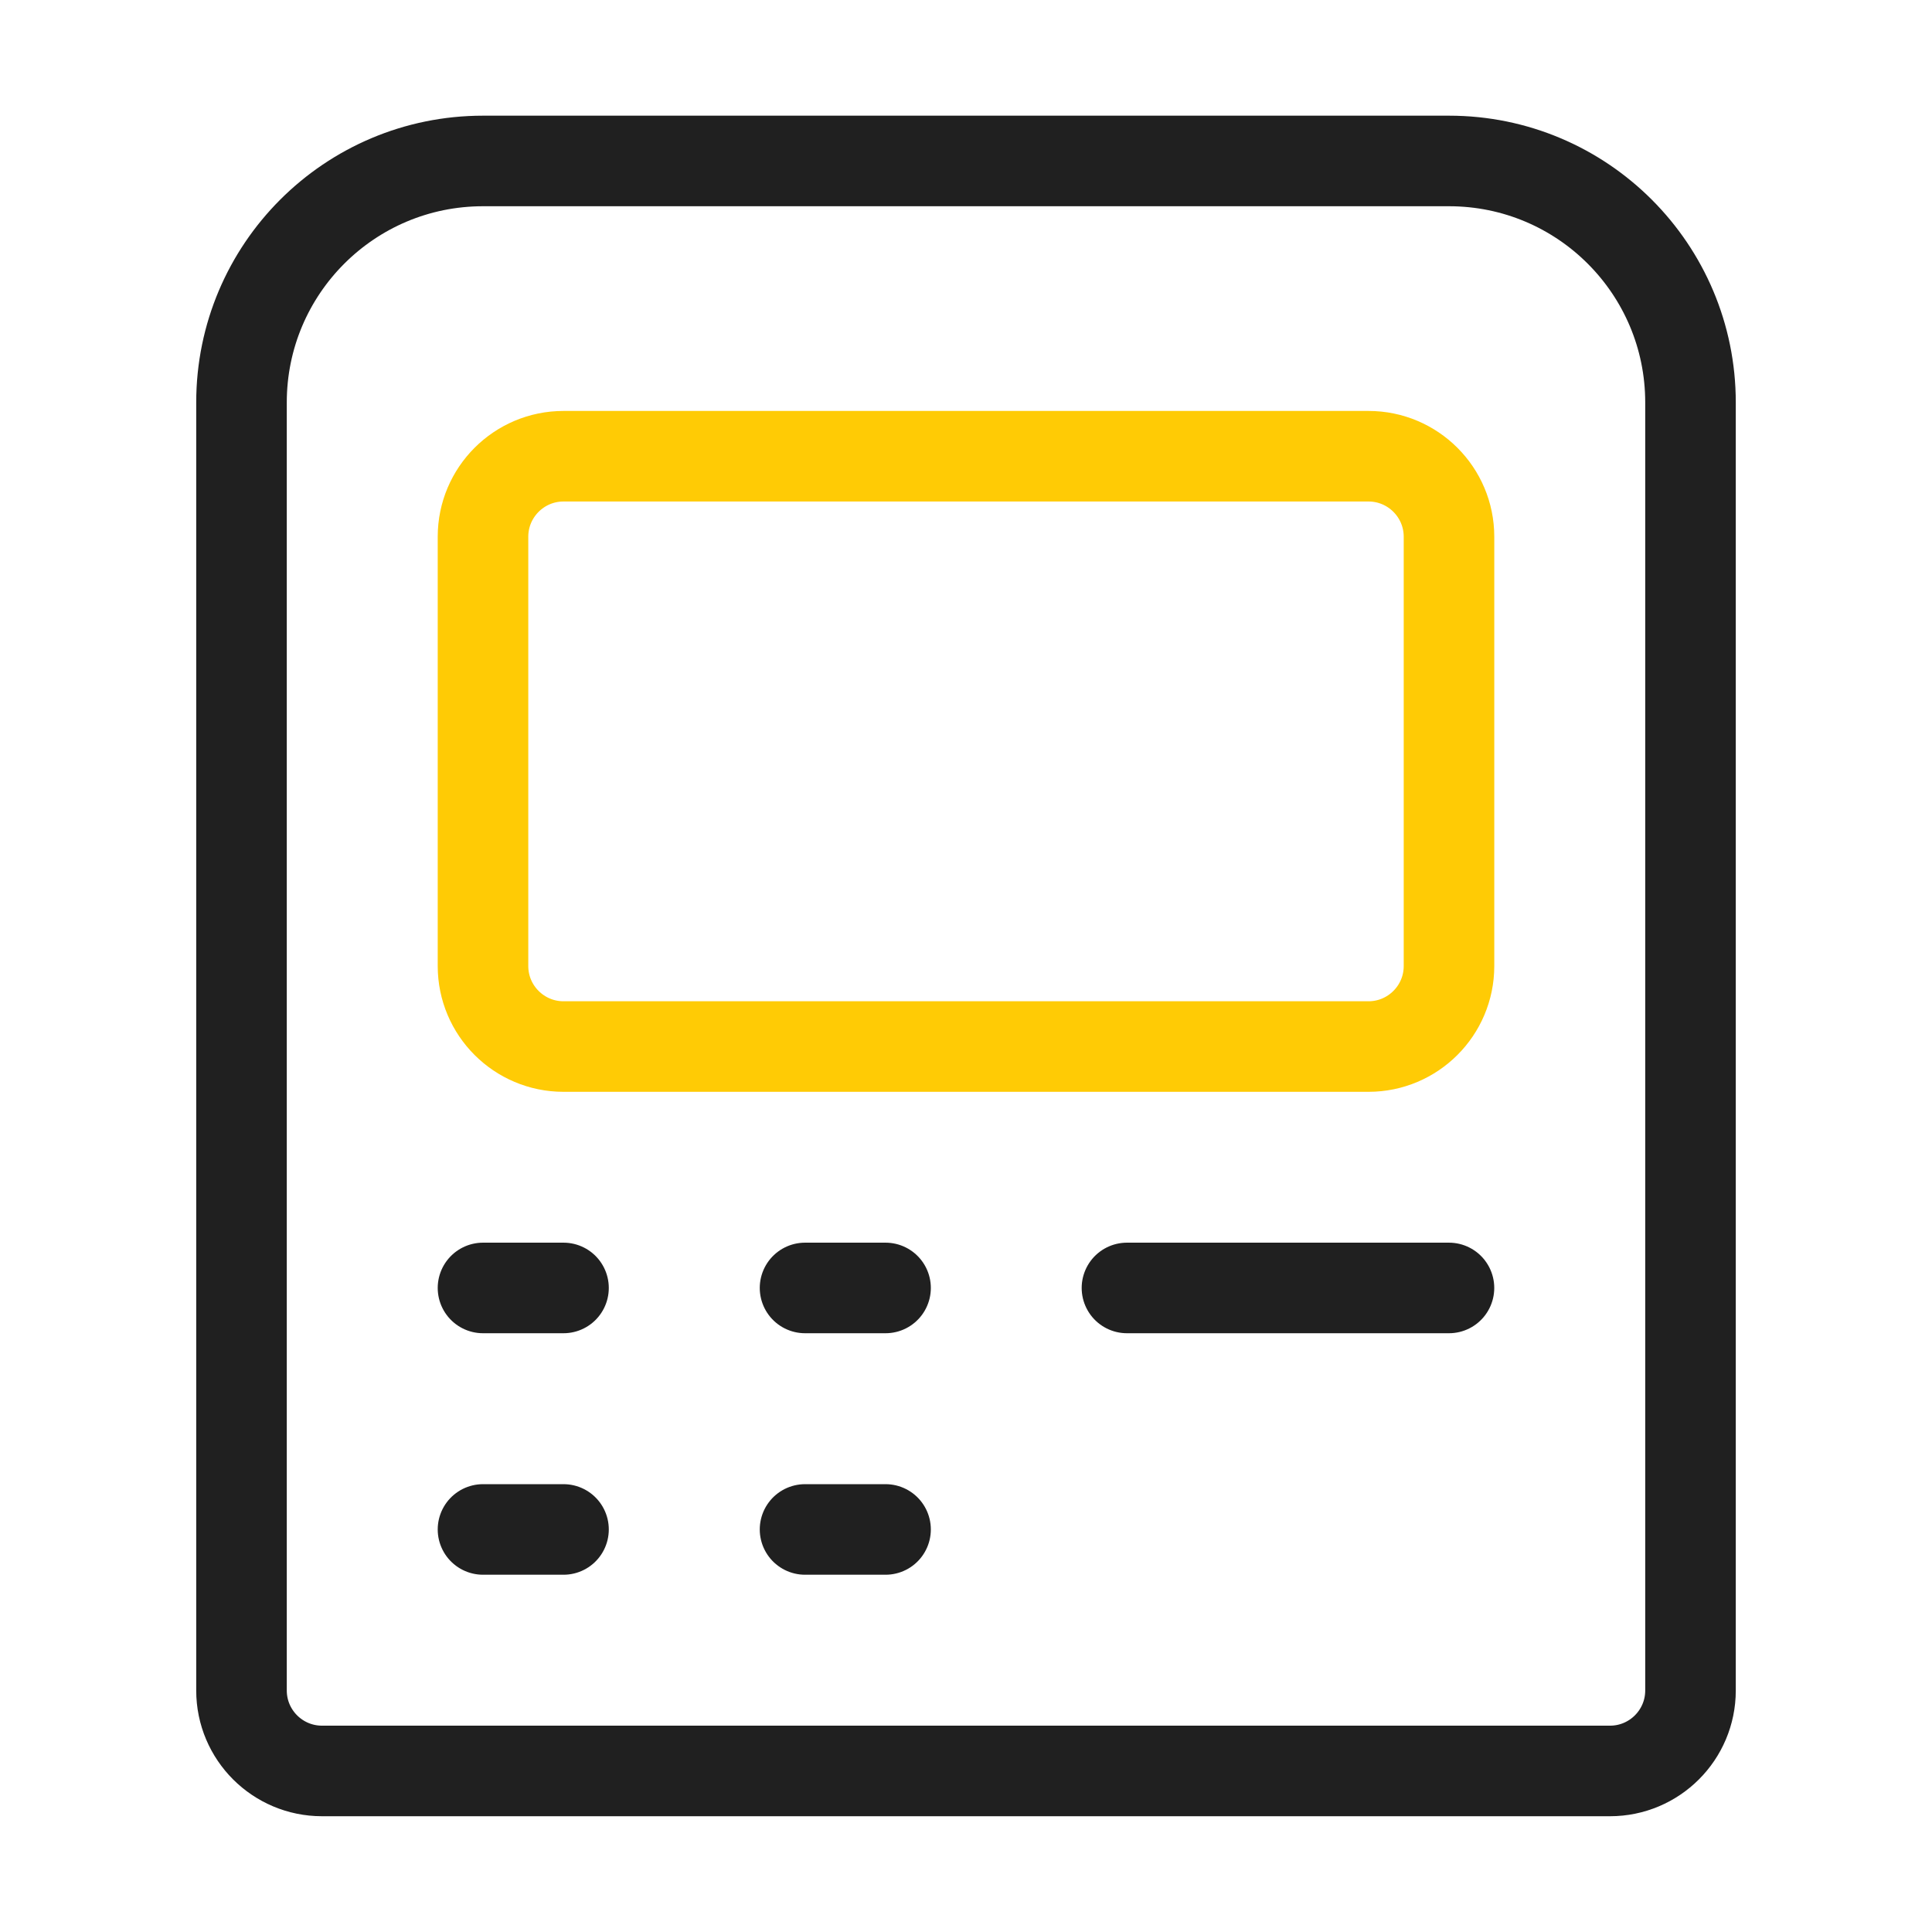
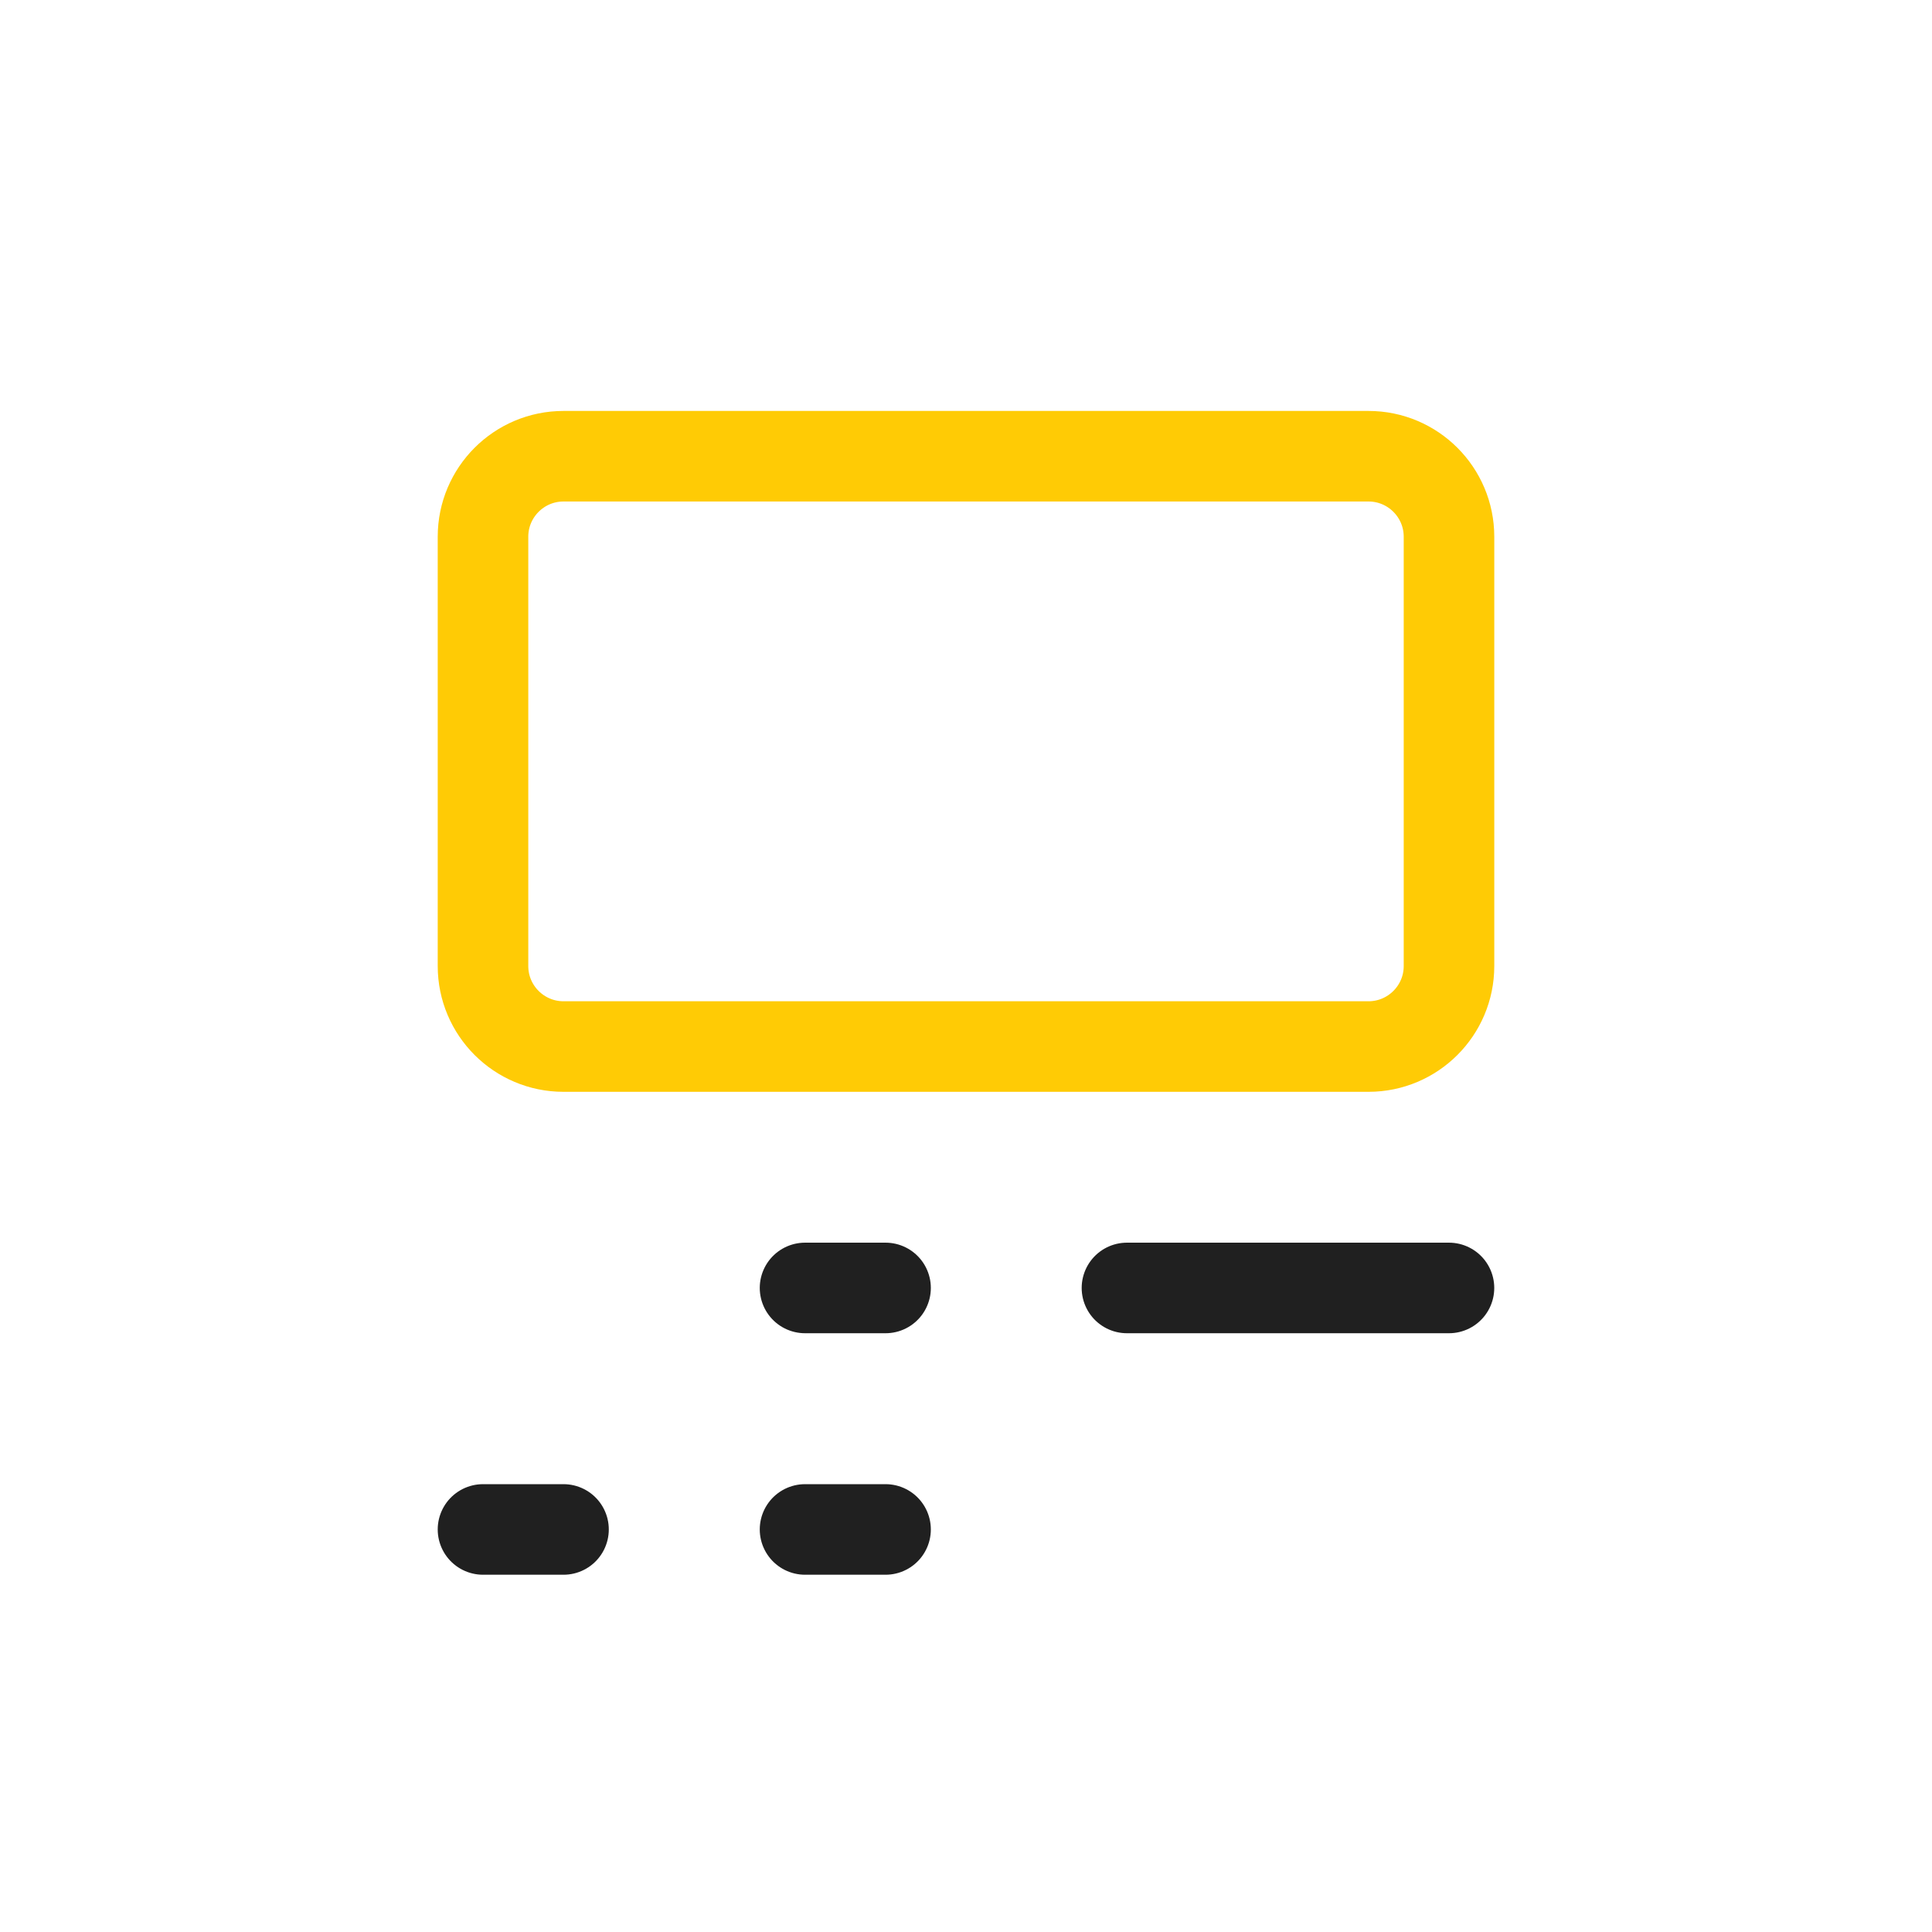
<svg xmlns="http://www.w3.org/2000/svg" width="64" height="64" viewBox="0 0 64 64" fill="none">
-   <path fill-rule="evenodd" clip-rule="evenodd" d="M48 5.332H16C11.581 5.332 8 8.913 8 13.332V55.999C8 57.471 9.195 58.665 10.667 58.665H53.333C54.805 58.665 56 57.471 56 55.999V13.332C56 8.913 52.419 5.332 48 5.332Z" stroke="#202020" stroke-width="3" stroke-linecap="round" stroke-linejoin="round" />
  <path fill-rule="evenodd" clip-rule="evenodd" d="M45.333 34.668H18.667C17.195 34.668 16 33.473 16 32.001V17.78C16 16.308 17.195 15.113 18.667 15.113H45.333C46.805 15.113 48 16.308 48 17.78V32.001C48 33.473 46.805 34.668 45.333 34.668Z" stroke="#FFCB05" stroke-width="3" stroke-linecap="round" stroke-linejoin="round" />
-   <path d="M16 42.665H18.667" stroke="#202020" stroke-width="3" stroke-linecap="round" stroke-linejoin="round" />
  <path d="M26.668 42.665H29.335" stroke="#202020" stroke-width="3" stroke-linecap="round" stroke-linejoin="round" />
  <path d="M37.332 42.665H47.999" stroke="#202020" stroke-width="3" stroke-linecap="round" stroke-linejoin="round" />
  <path d="M16 50.665H18.667" stroke="#202020" stroke-width="3" stroke-linecap="round" stroke-linejoin="round" />
  <path d="M26.668 50.665H29.335" stroke="#202020" stroke-width="3" stroke-linecap="round" stroke-linejoin="round" />
</svg>